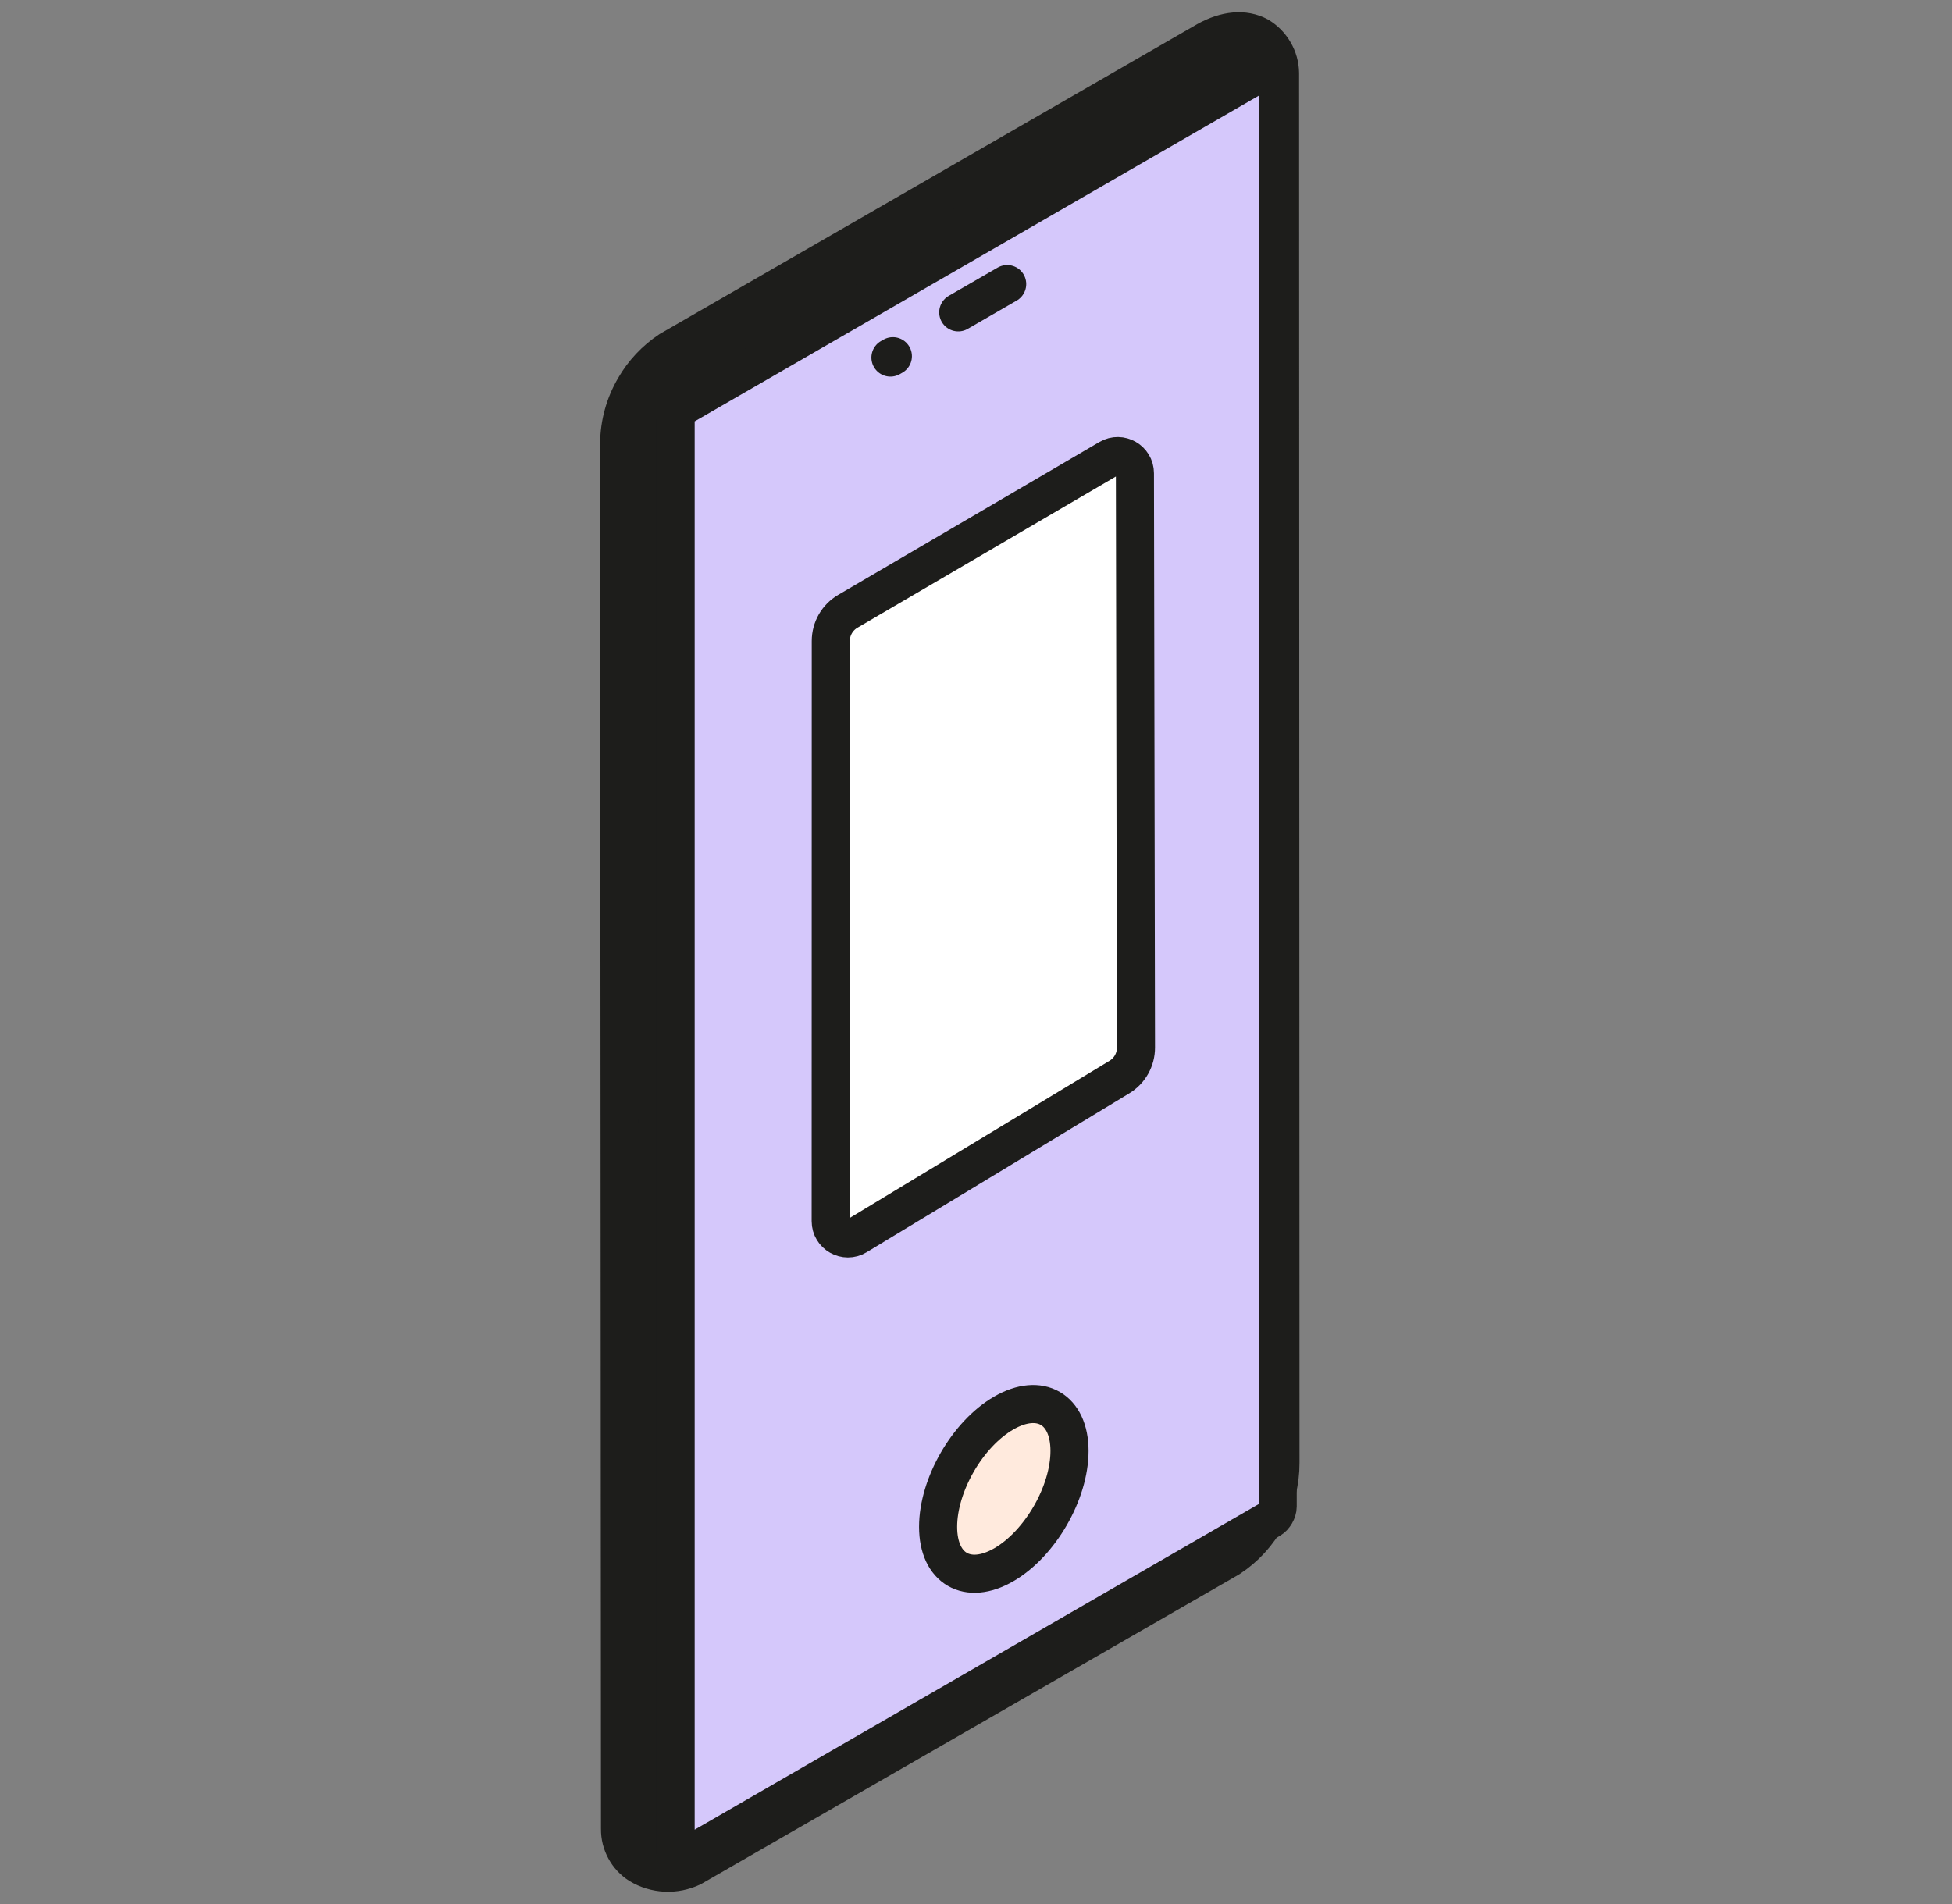
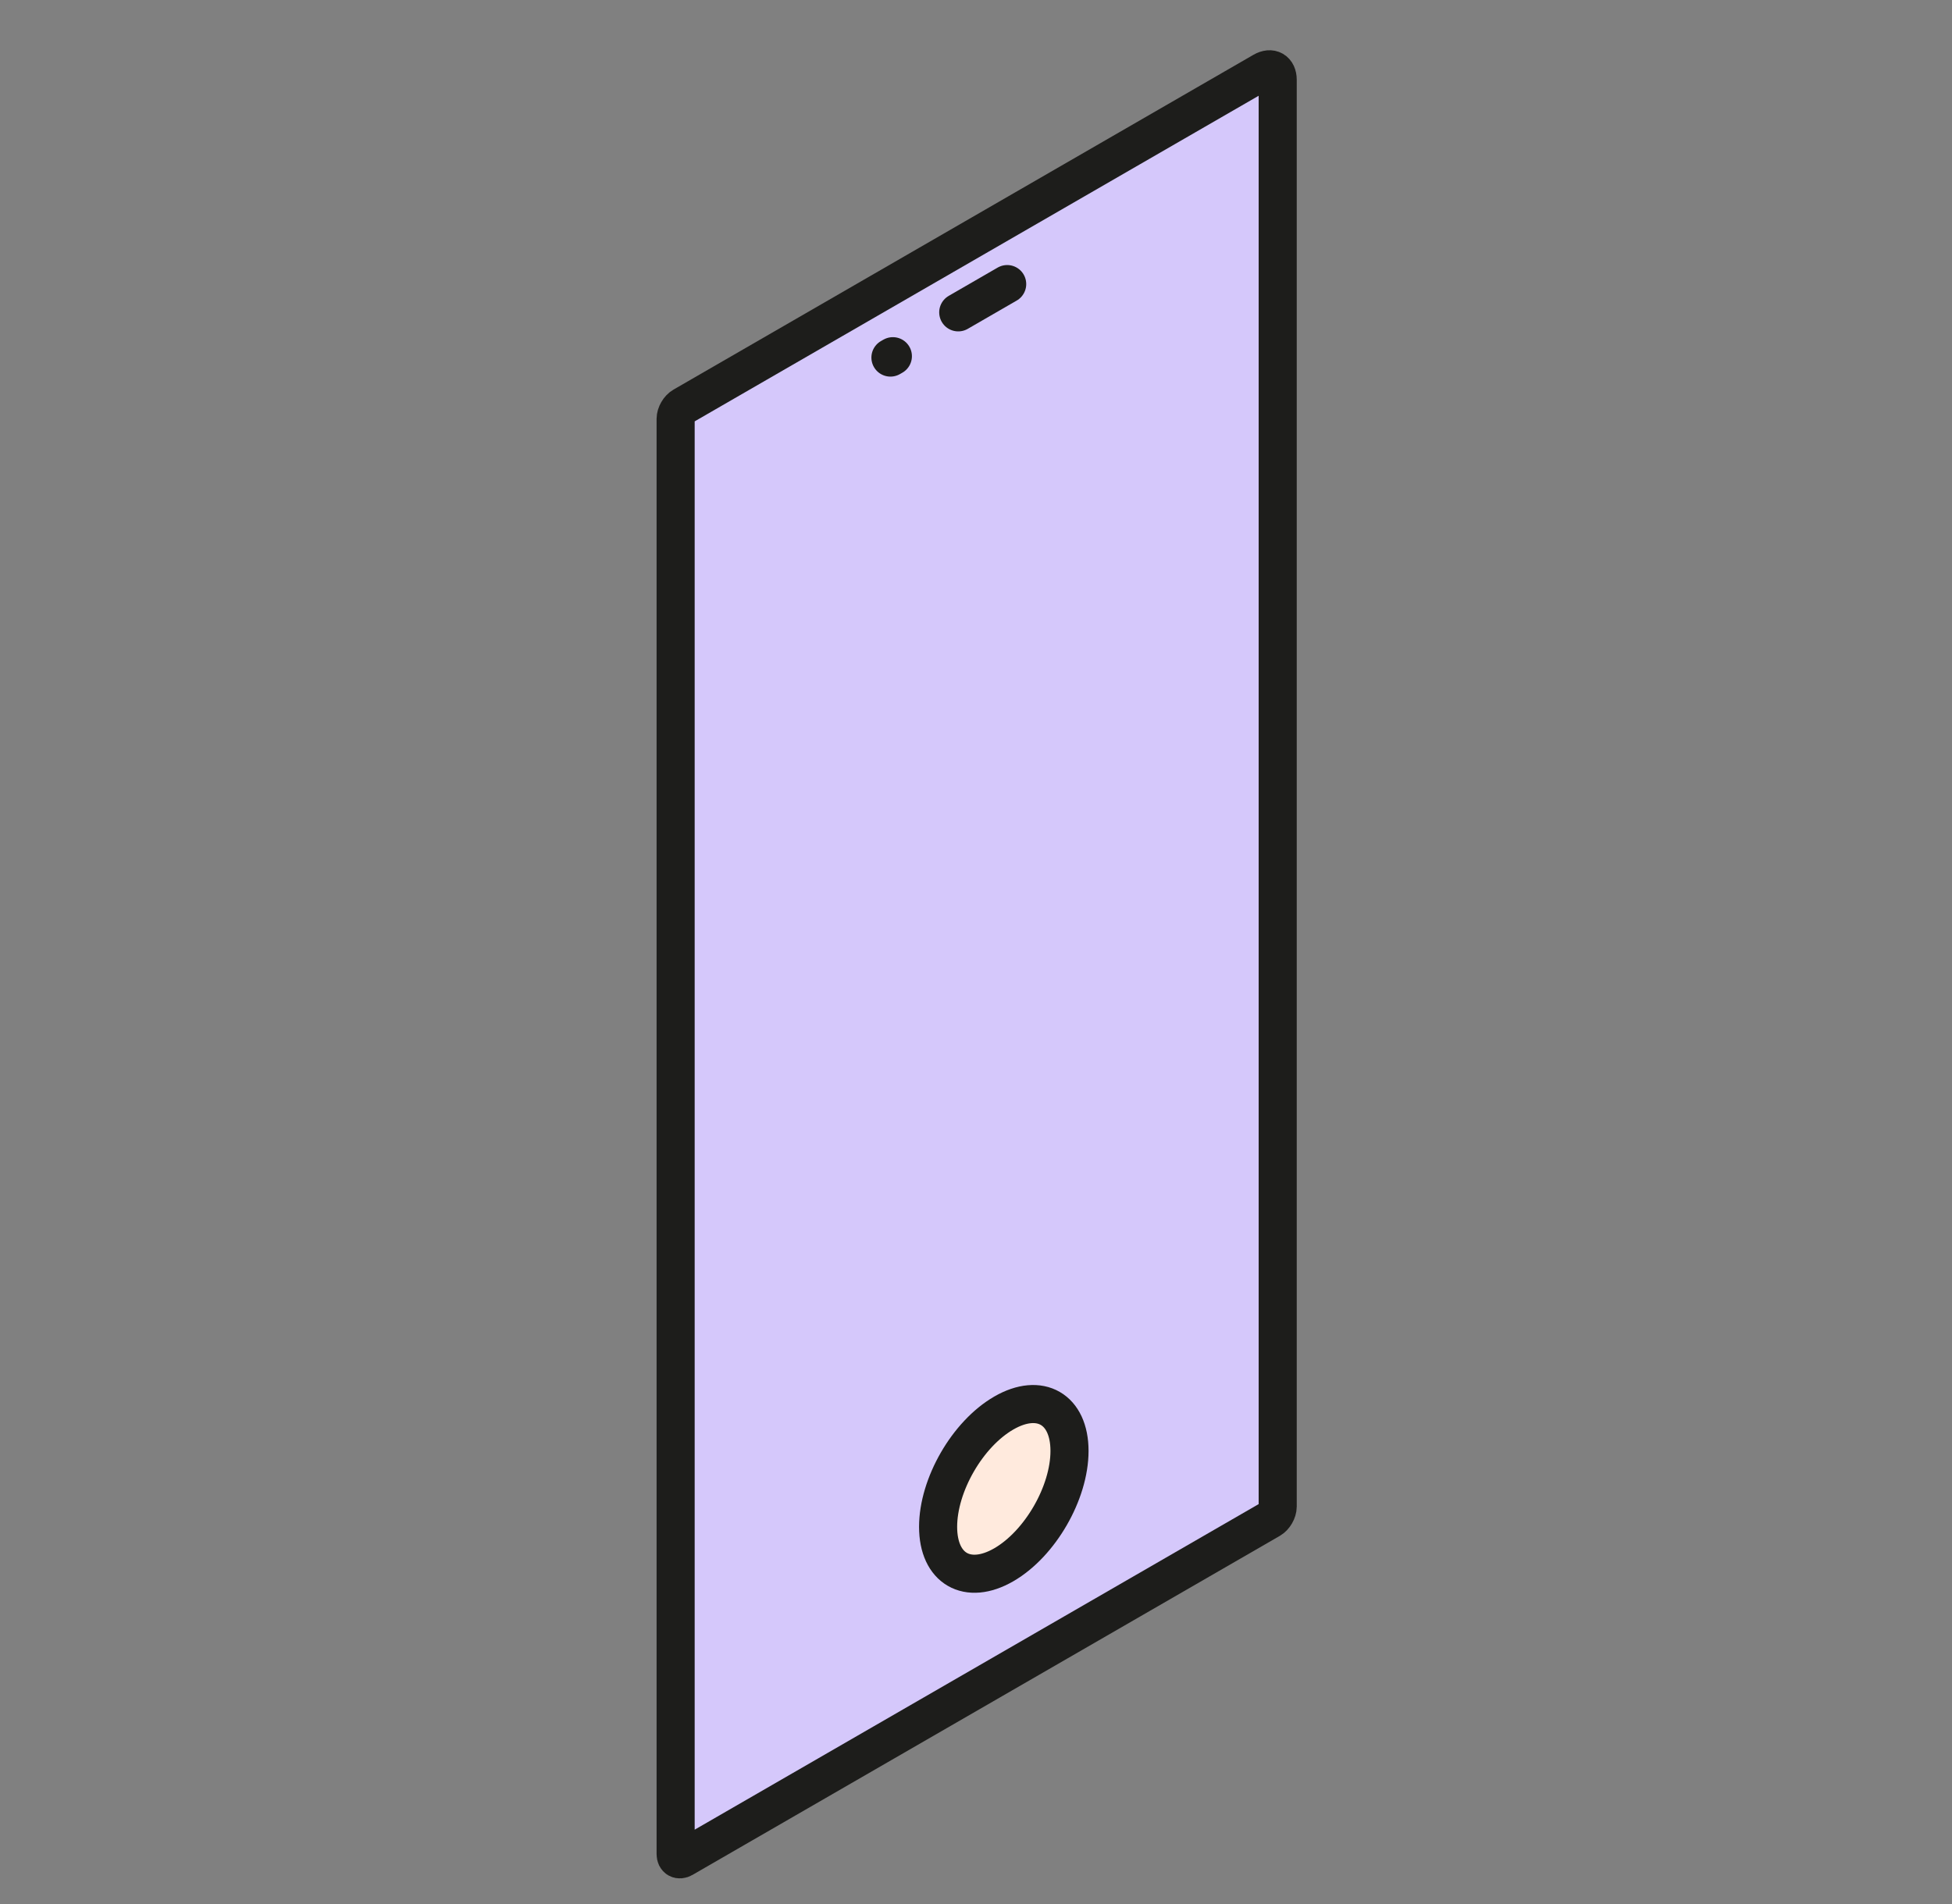
<svg xmlns="http://www.w3.org/2000/svg" width="41" height="40" viewBox="0 0 41 40" fill="none">
  <rect x="0" y="0" width="41" height="40" fill="#808080" stroke="none" />
  <g clip-path="url(#clip0_8937_3041)">
-     <path d="M13.33 8.141C13.512 7.825 13.766 7.556 14.07 7.355L25.342 0.856C25.746 0.63 26.135 0.596 26.438 0.759C26.572 0.839 26.683 0.953 26.761 1.088C26.841 1.224 26.884 1.378 26.886 1.536L26.895 30.734C26.896 31.131 26.798 31.521 26.61 31.871C26.422 32.22 26.15 32.517 25.818 32.734L14.533 39.23C14.358 39.312 14.166 39.35 13.974 39.341C13.781 39.331 13.594 39.275 13.429 39.175C13.303 39.095 13.2 38.984 13.13 38.853C13.058 38.721 13.021 38.573 13.023 38.423L13.005 9.317C13.008 8.903 13.12 8.498 13.33 8.141Z" fill="#1D1D1B" stroke="#1D1D1B" stroke-width="0.8" stroke-linejoin="round" />
    <path d="M14.191 8.799C14.191 8.7 14.261 8.58 14.347 8.531L26.527 1.498C26.698 1.399 26.837 1.479 26.837 1.677L26.837 31.65C26.837 31.749 26.768 31.869 26.682 31.919L14.347 39.041C14.261 39.09 14.191 39.05 14.191 38.951L14.191 8.799Z" fill="#D5C8FB" stroke="#1D1D1B" stroke-width="0.8" stroke-linejoin="round" />
    <path d="M20.127 6.562L21.155 5.968" stroke="#1D1D1B" stroke-width="0.8" stroke-linecap="round" />
    <path d="M18.703 7.512L18.754 7.483" stroke="#1D1D1B" stroke-width="0.8" stroke-linecap="round" />
    <path d="M21.084 32.873C20.322 33.313 19.704 32.956 19.704 32.076C19.704 31.195 20.322 30.125 21.084 29.685C21.846 29.245 22.464 29.602 22.464 30.482C22.464 31.362 21.846 32.432 21.084 32.873Z" fill="#FFEADD" stroke="#1D1D1B" stroke-width="0.8" stroke-linejoin="round" />
-     <path d="M17.808 12.842L23.294 9.631C23.535 9.49 23.838 9.664 23.838 9.943L23.86 22.007C23.861 22.261 23.728 22.497 23.511 22.628L17.997 25.964C17.756 26.11 17.448 25.936 17.448 25.654L17.45 13.466C17.45 13.209 17.586 12.972 17.808 12.842Z" fill="white" stroke="#1D1D1B" stroke-width="0.8" stroke-linecap="round" stroke-linejoin="round" />
  </g>
  <defs>
    <clipPath id="clip0_8937_3041">
      <rect width="40" height="40" fill="white" transform="translate(0.5)" />
    </clipPath>
  </defs>
</svg>